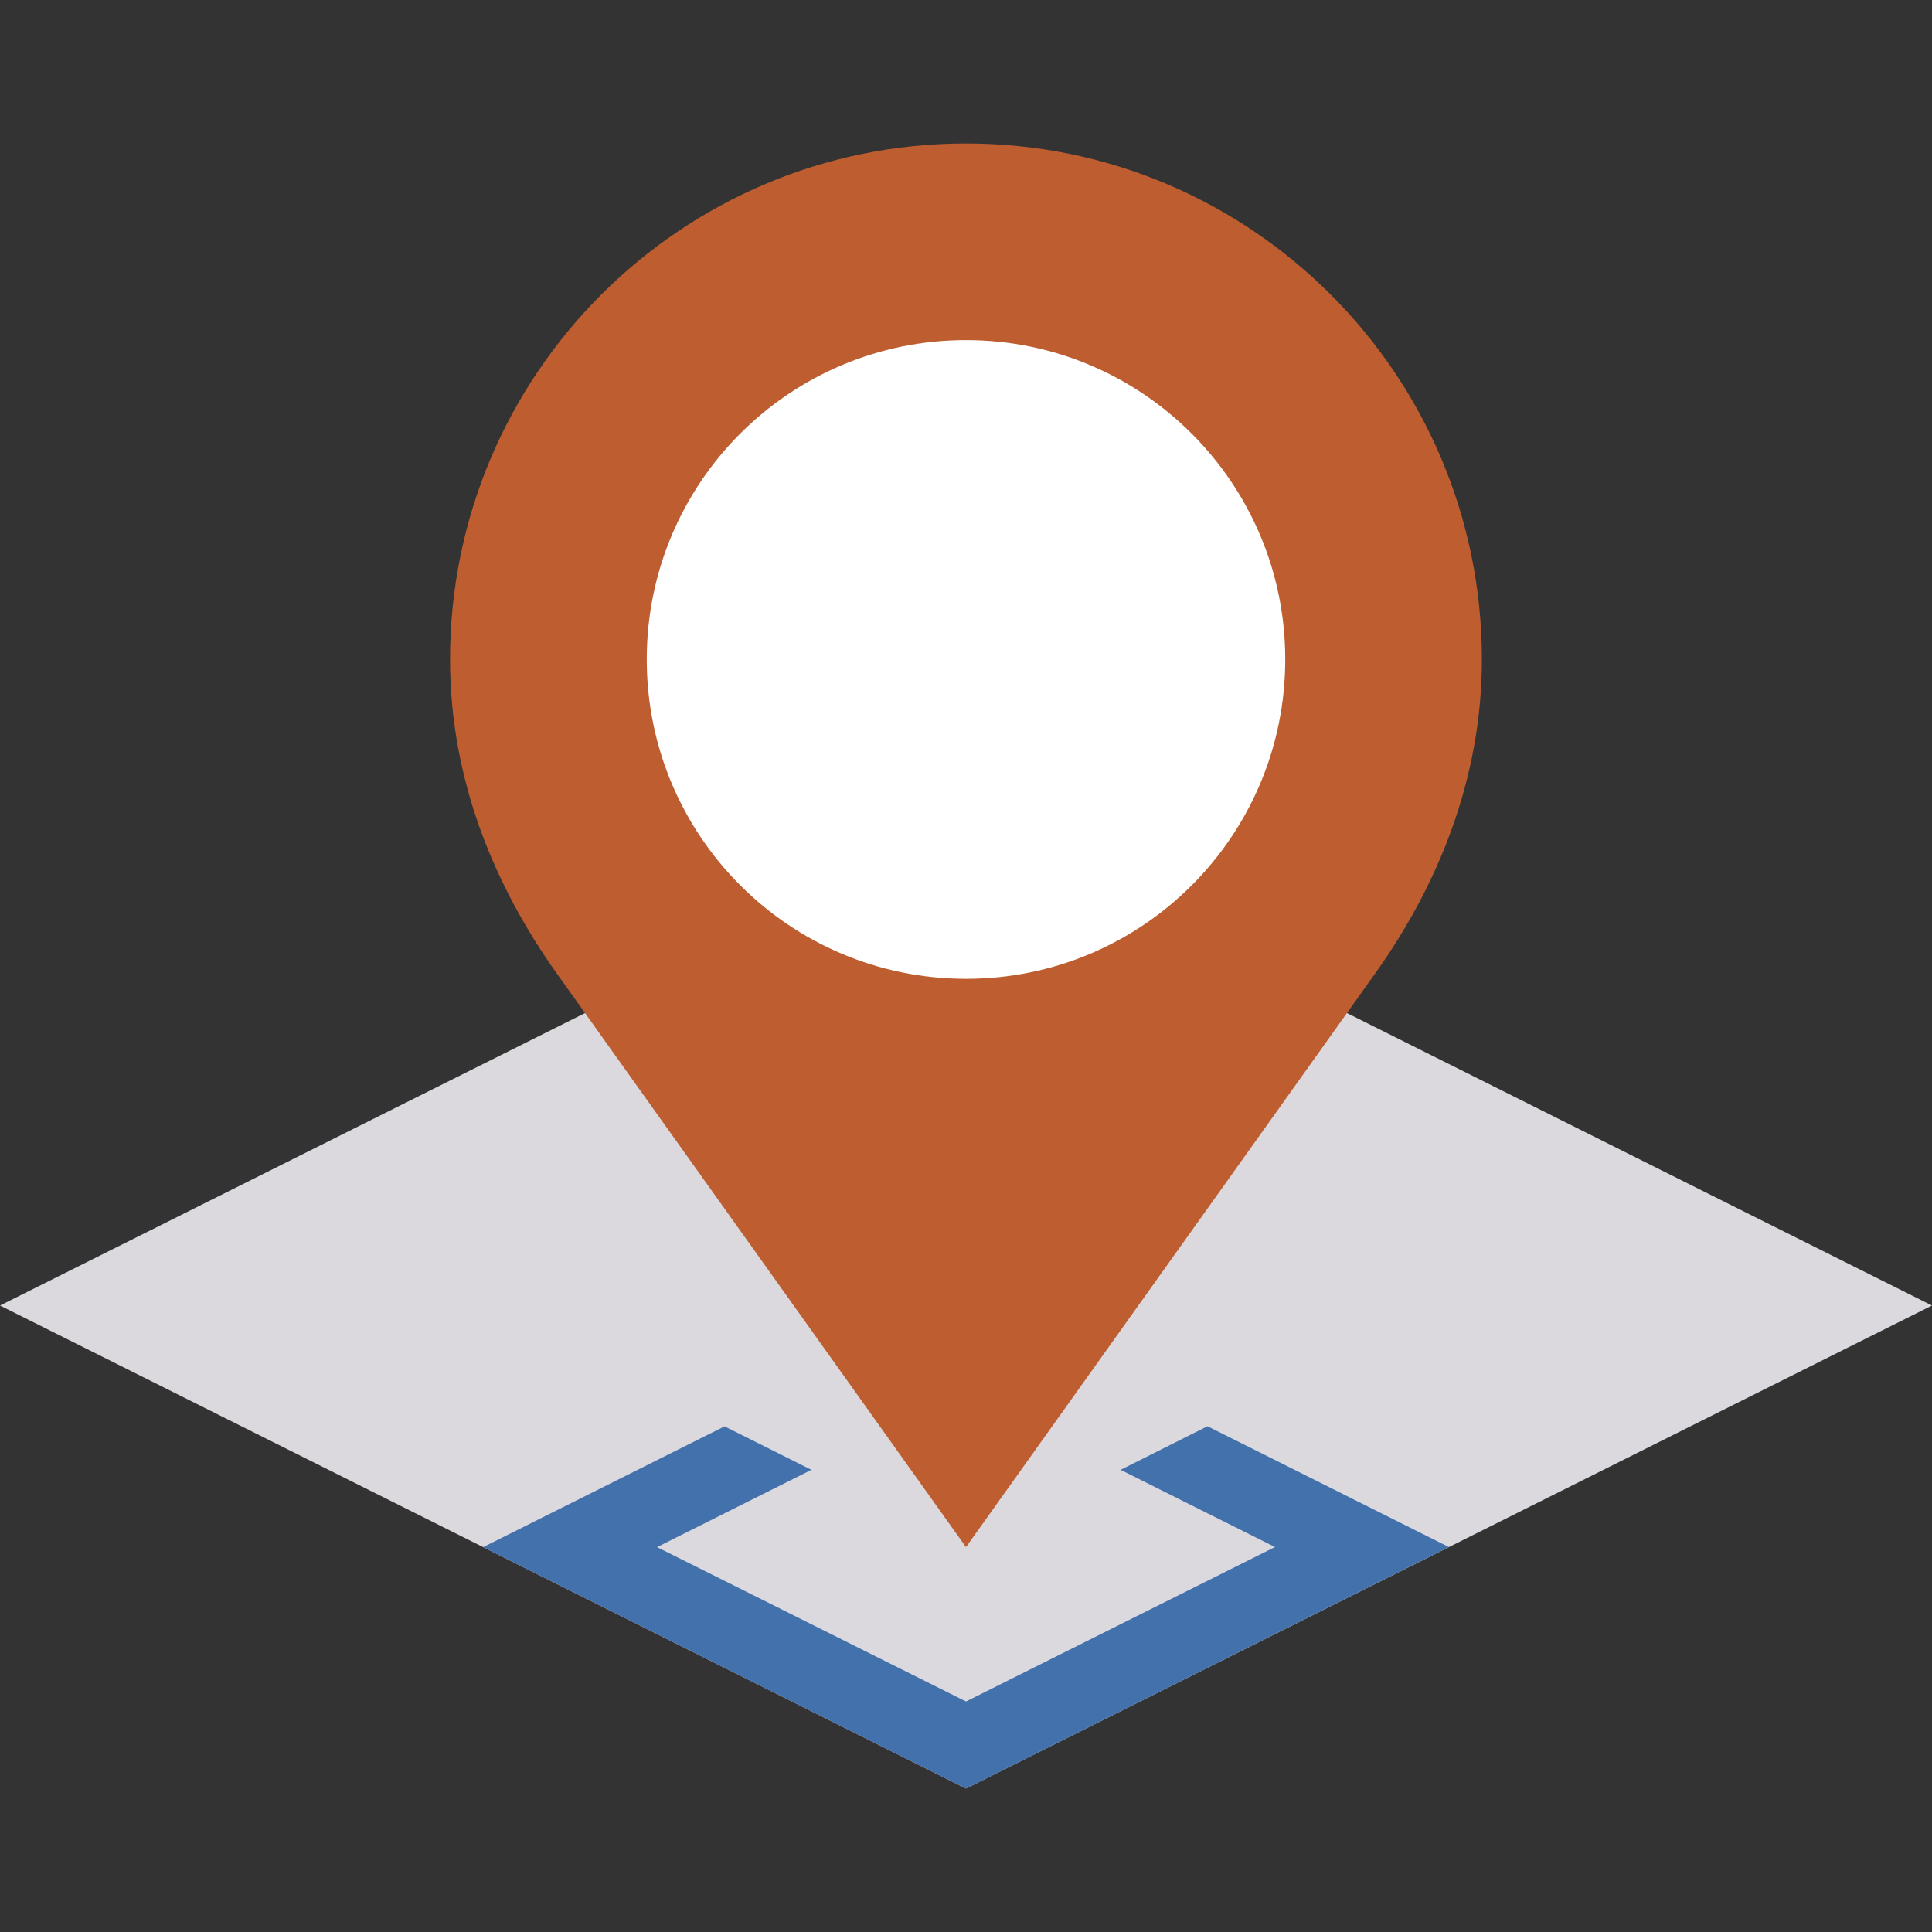
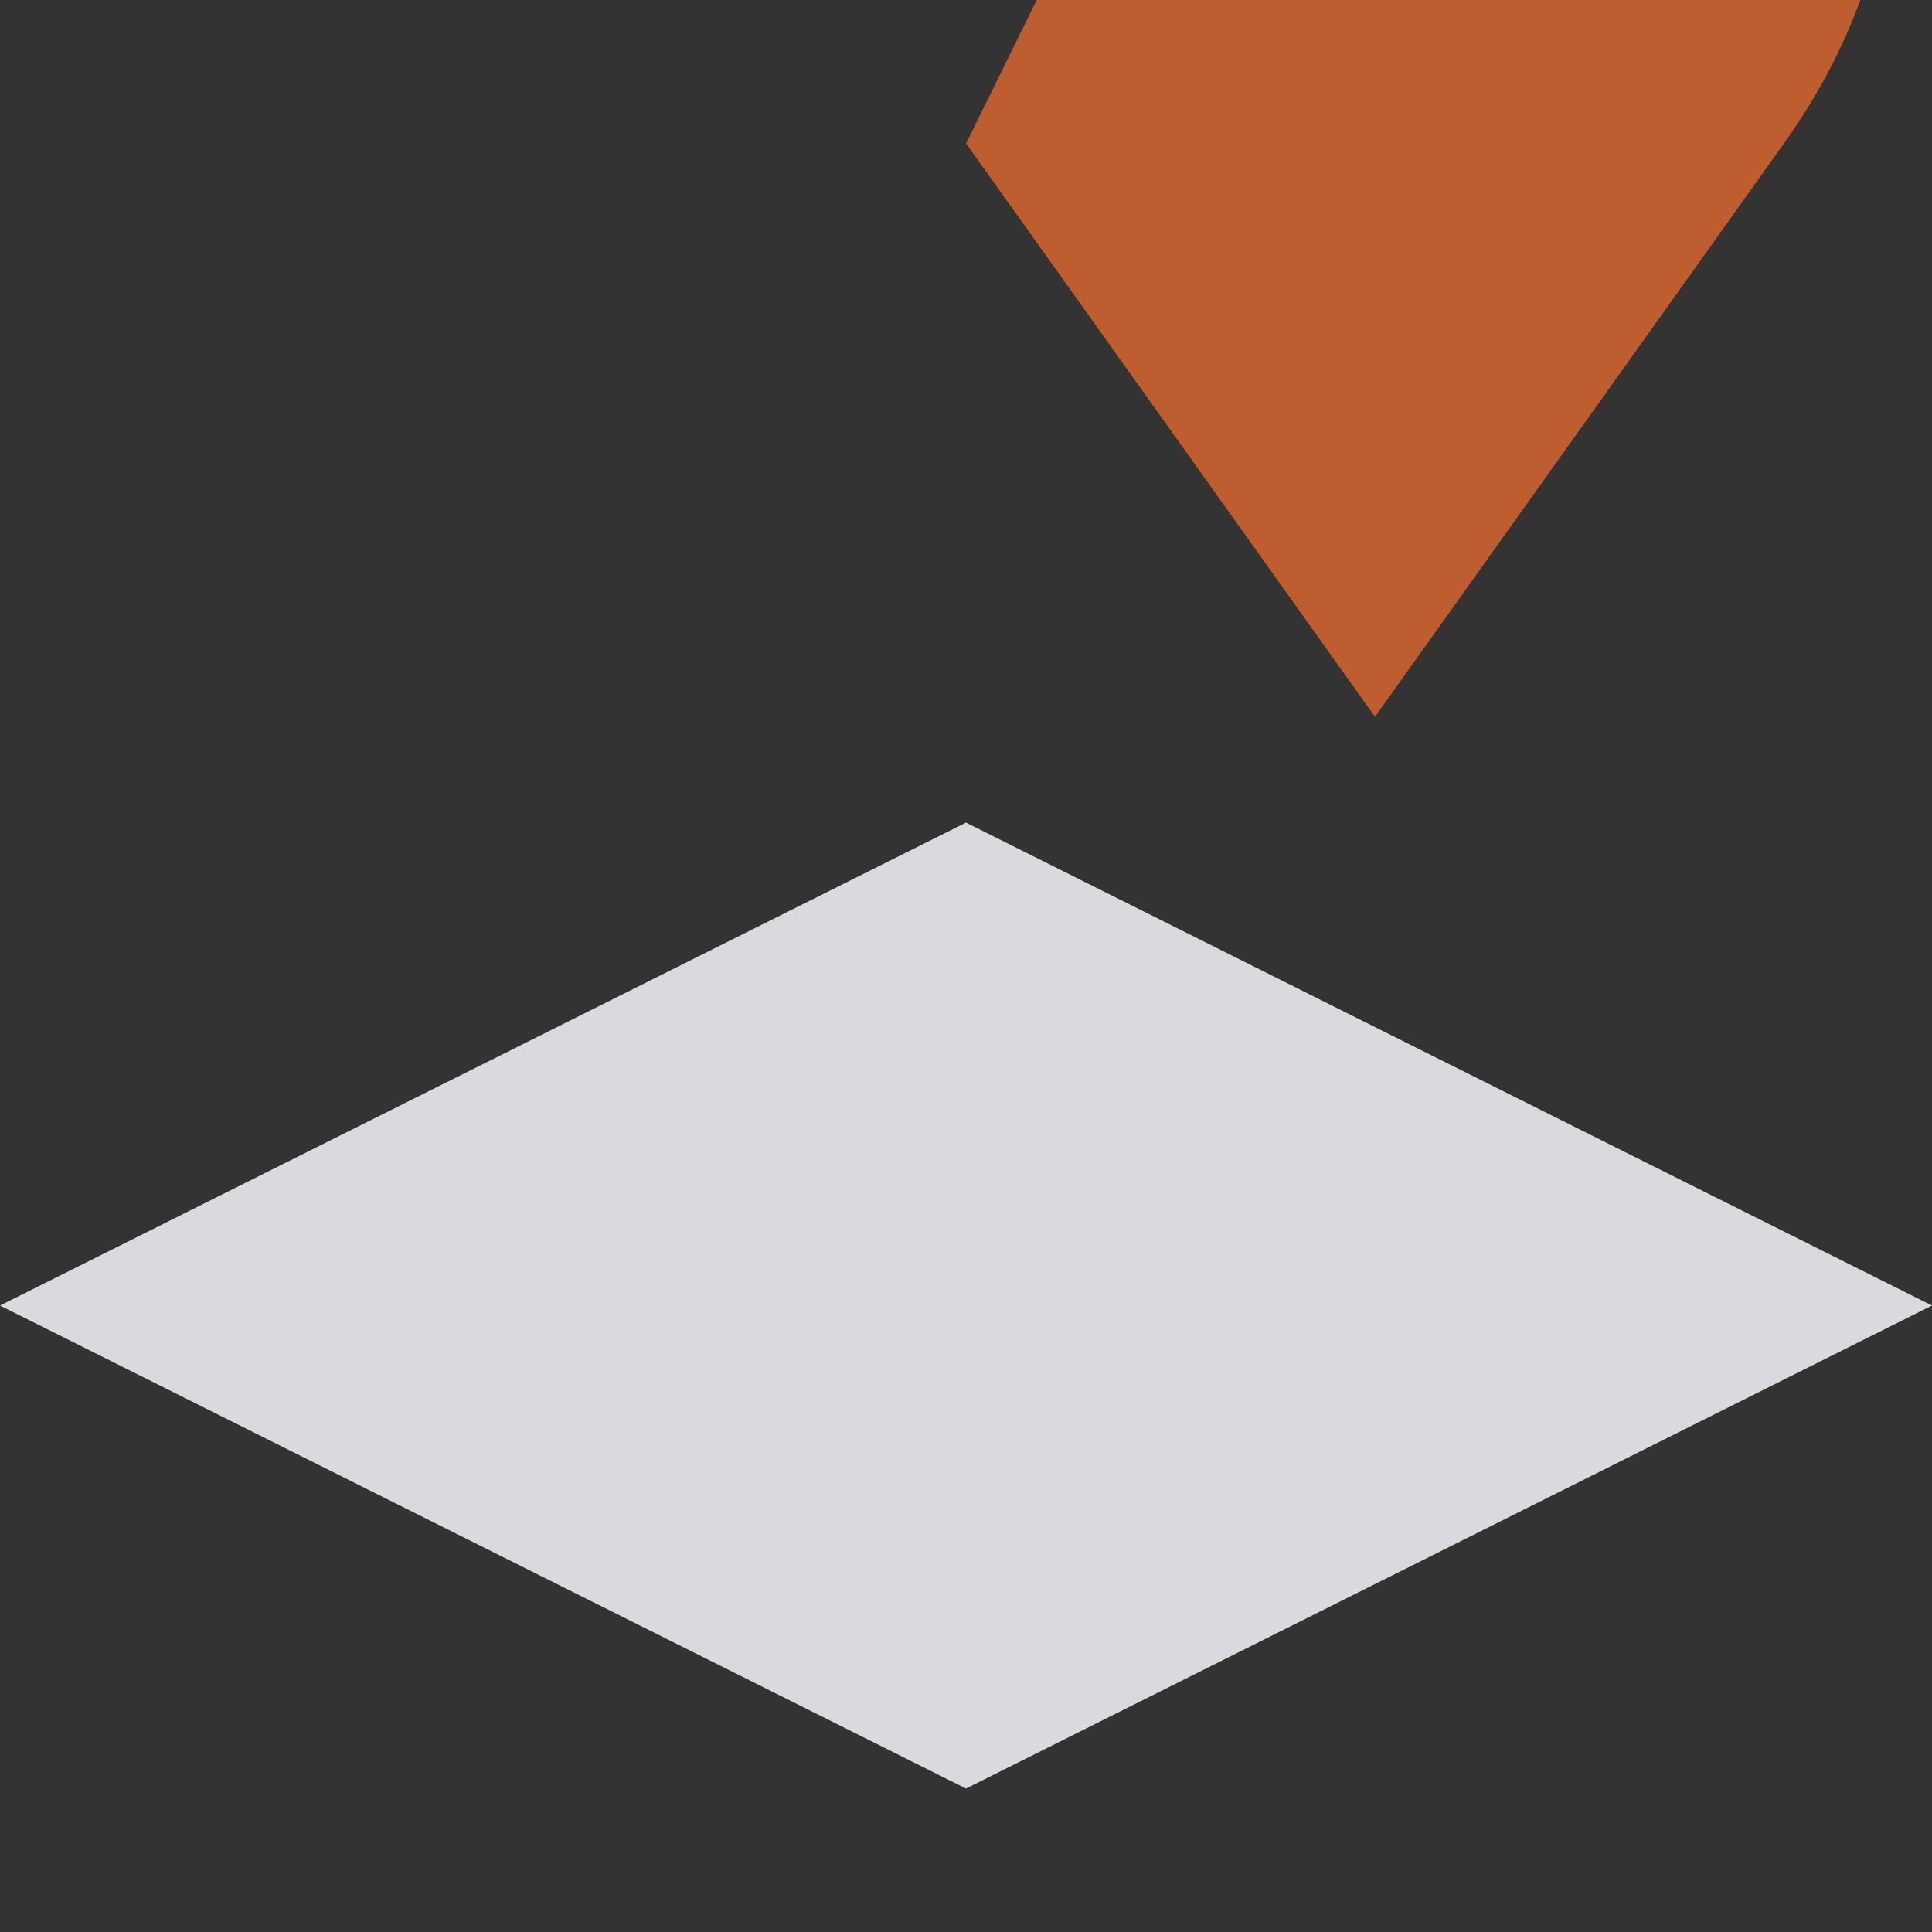
<svg xmlns="http://www.w3.org/2000/svg" id="Layer_1" viewBox="0 0 500 500">
  <rect x="0" y="0" width="500" height="500" fill="#333333" stroke="none" />
  <defs>
    <style>
      .cls-1 {
        fill: #4271ac;
      }

      .cls-2 {
        fill: #fff;
      }

      .cls-3 {
        fill: #bd5d30;
      }

      .cls-4 {
        fill: #dcd9de;
      }
    </style>
  </defs>
  <polygon class="cls-4" points="250 462.87 0 337.87 250 212.89 500 337.87 250 462.87" />
-   <polygon class="cls-1" points="290.01 380.39 329.96 400.37 250 440.34 170.04 400.39 209.99 380.39 187.51 369.14 125.04 400.39 250 462.87 374.96 400.37 312.49 369.11 290.01 380.39" />
-   <path class="cls-3" d="M250.01,37.13c-73.71,0-133.54,59.82-133.54,133.51,0,30.76,11.21,58.27,27.69,81.38l105.84,148.37,105.83-148.37c16.5-23.11,27.68-50.72,27.68-81.38,0-73.68-59.77-133.51-133.51-133.51Z" />
-   <path class="cls-2" d="M332.62,170.64c0,45.69-36.97,82.68-82.61,82.68s-82.63-36.98-82.63-82.68,37.03-82.62,82.63-82.62,82.61,37.03,82.61,82.62Z" />
+   <path class="cls-3" d="M250.01,37.13l105.84,148.37,105.83-148.37c16.5-23.11,27.68-50.72,27.68-81.38,0-73.68-59.77-133.51-133.51-133.51Z" />
</svg>